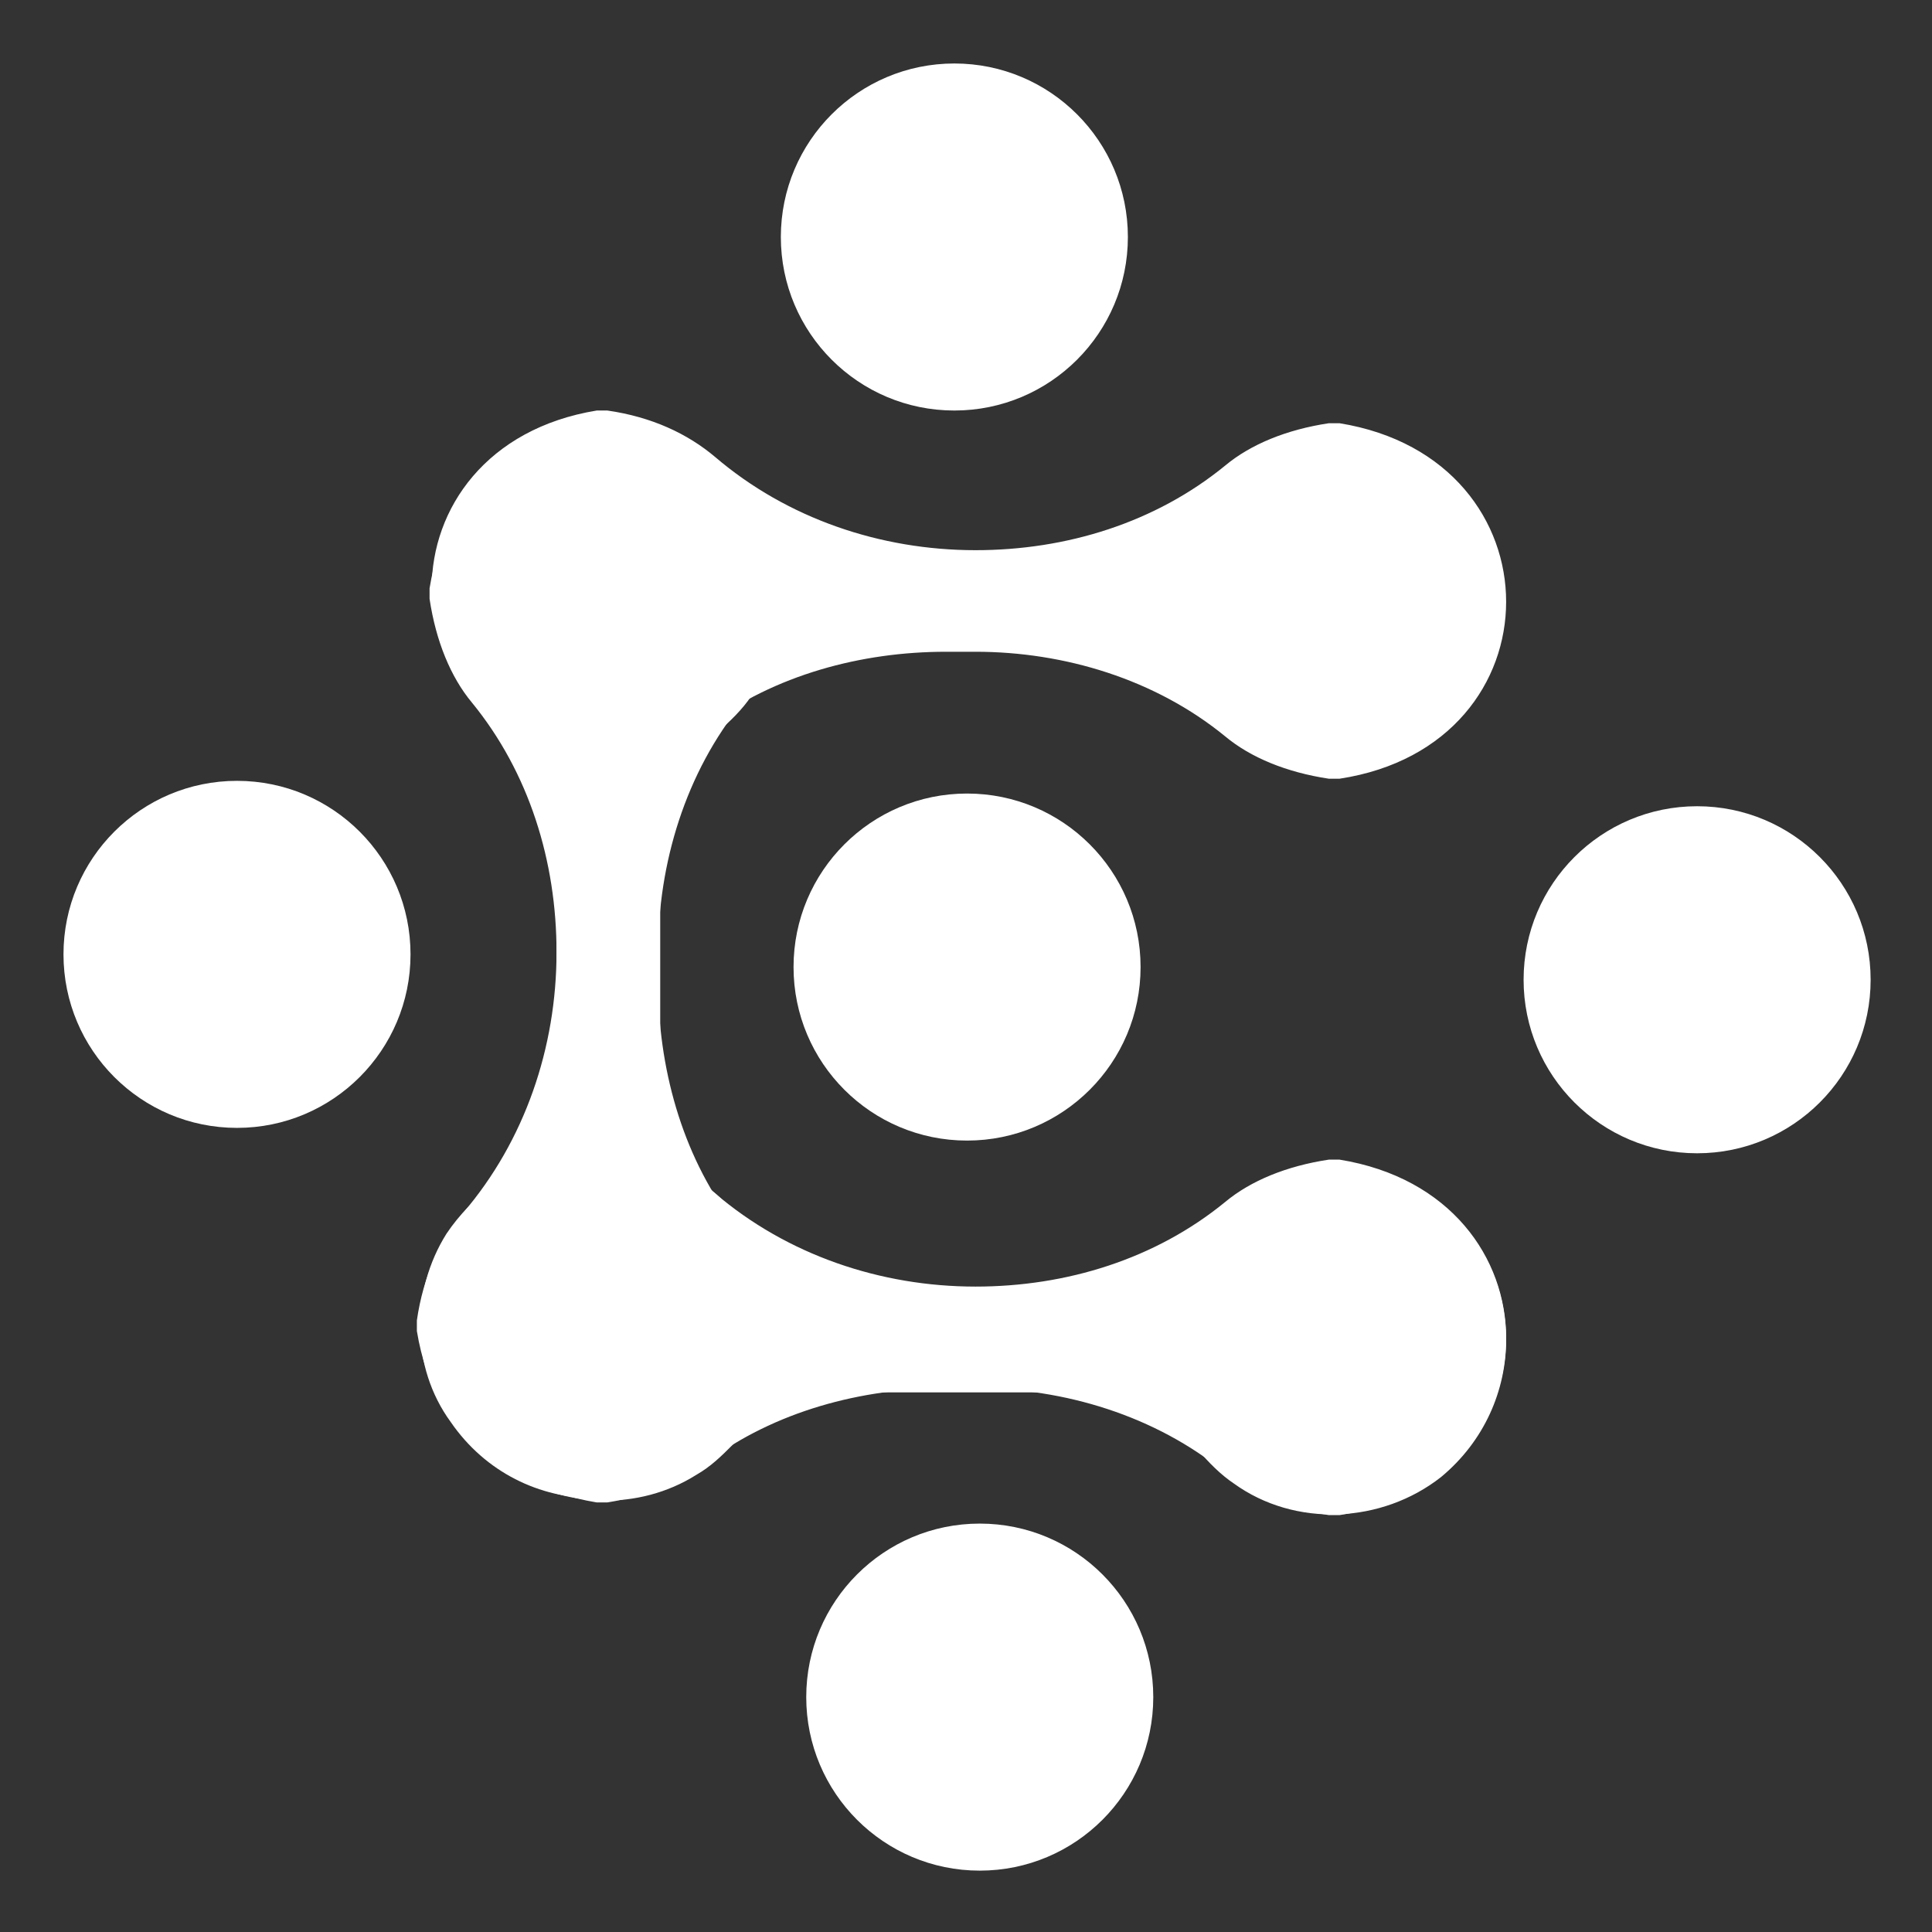
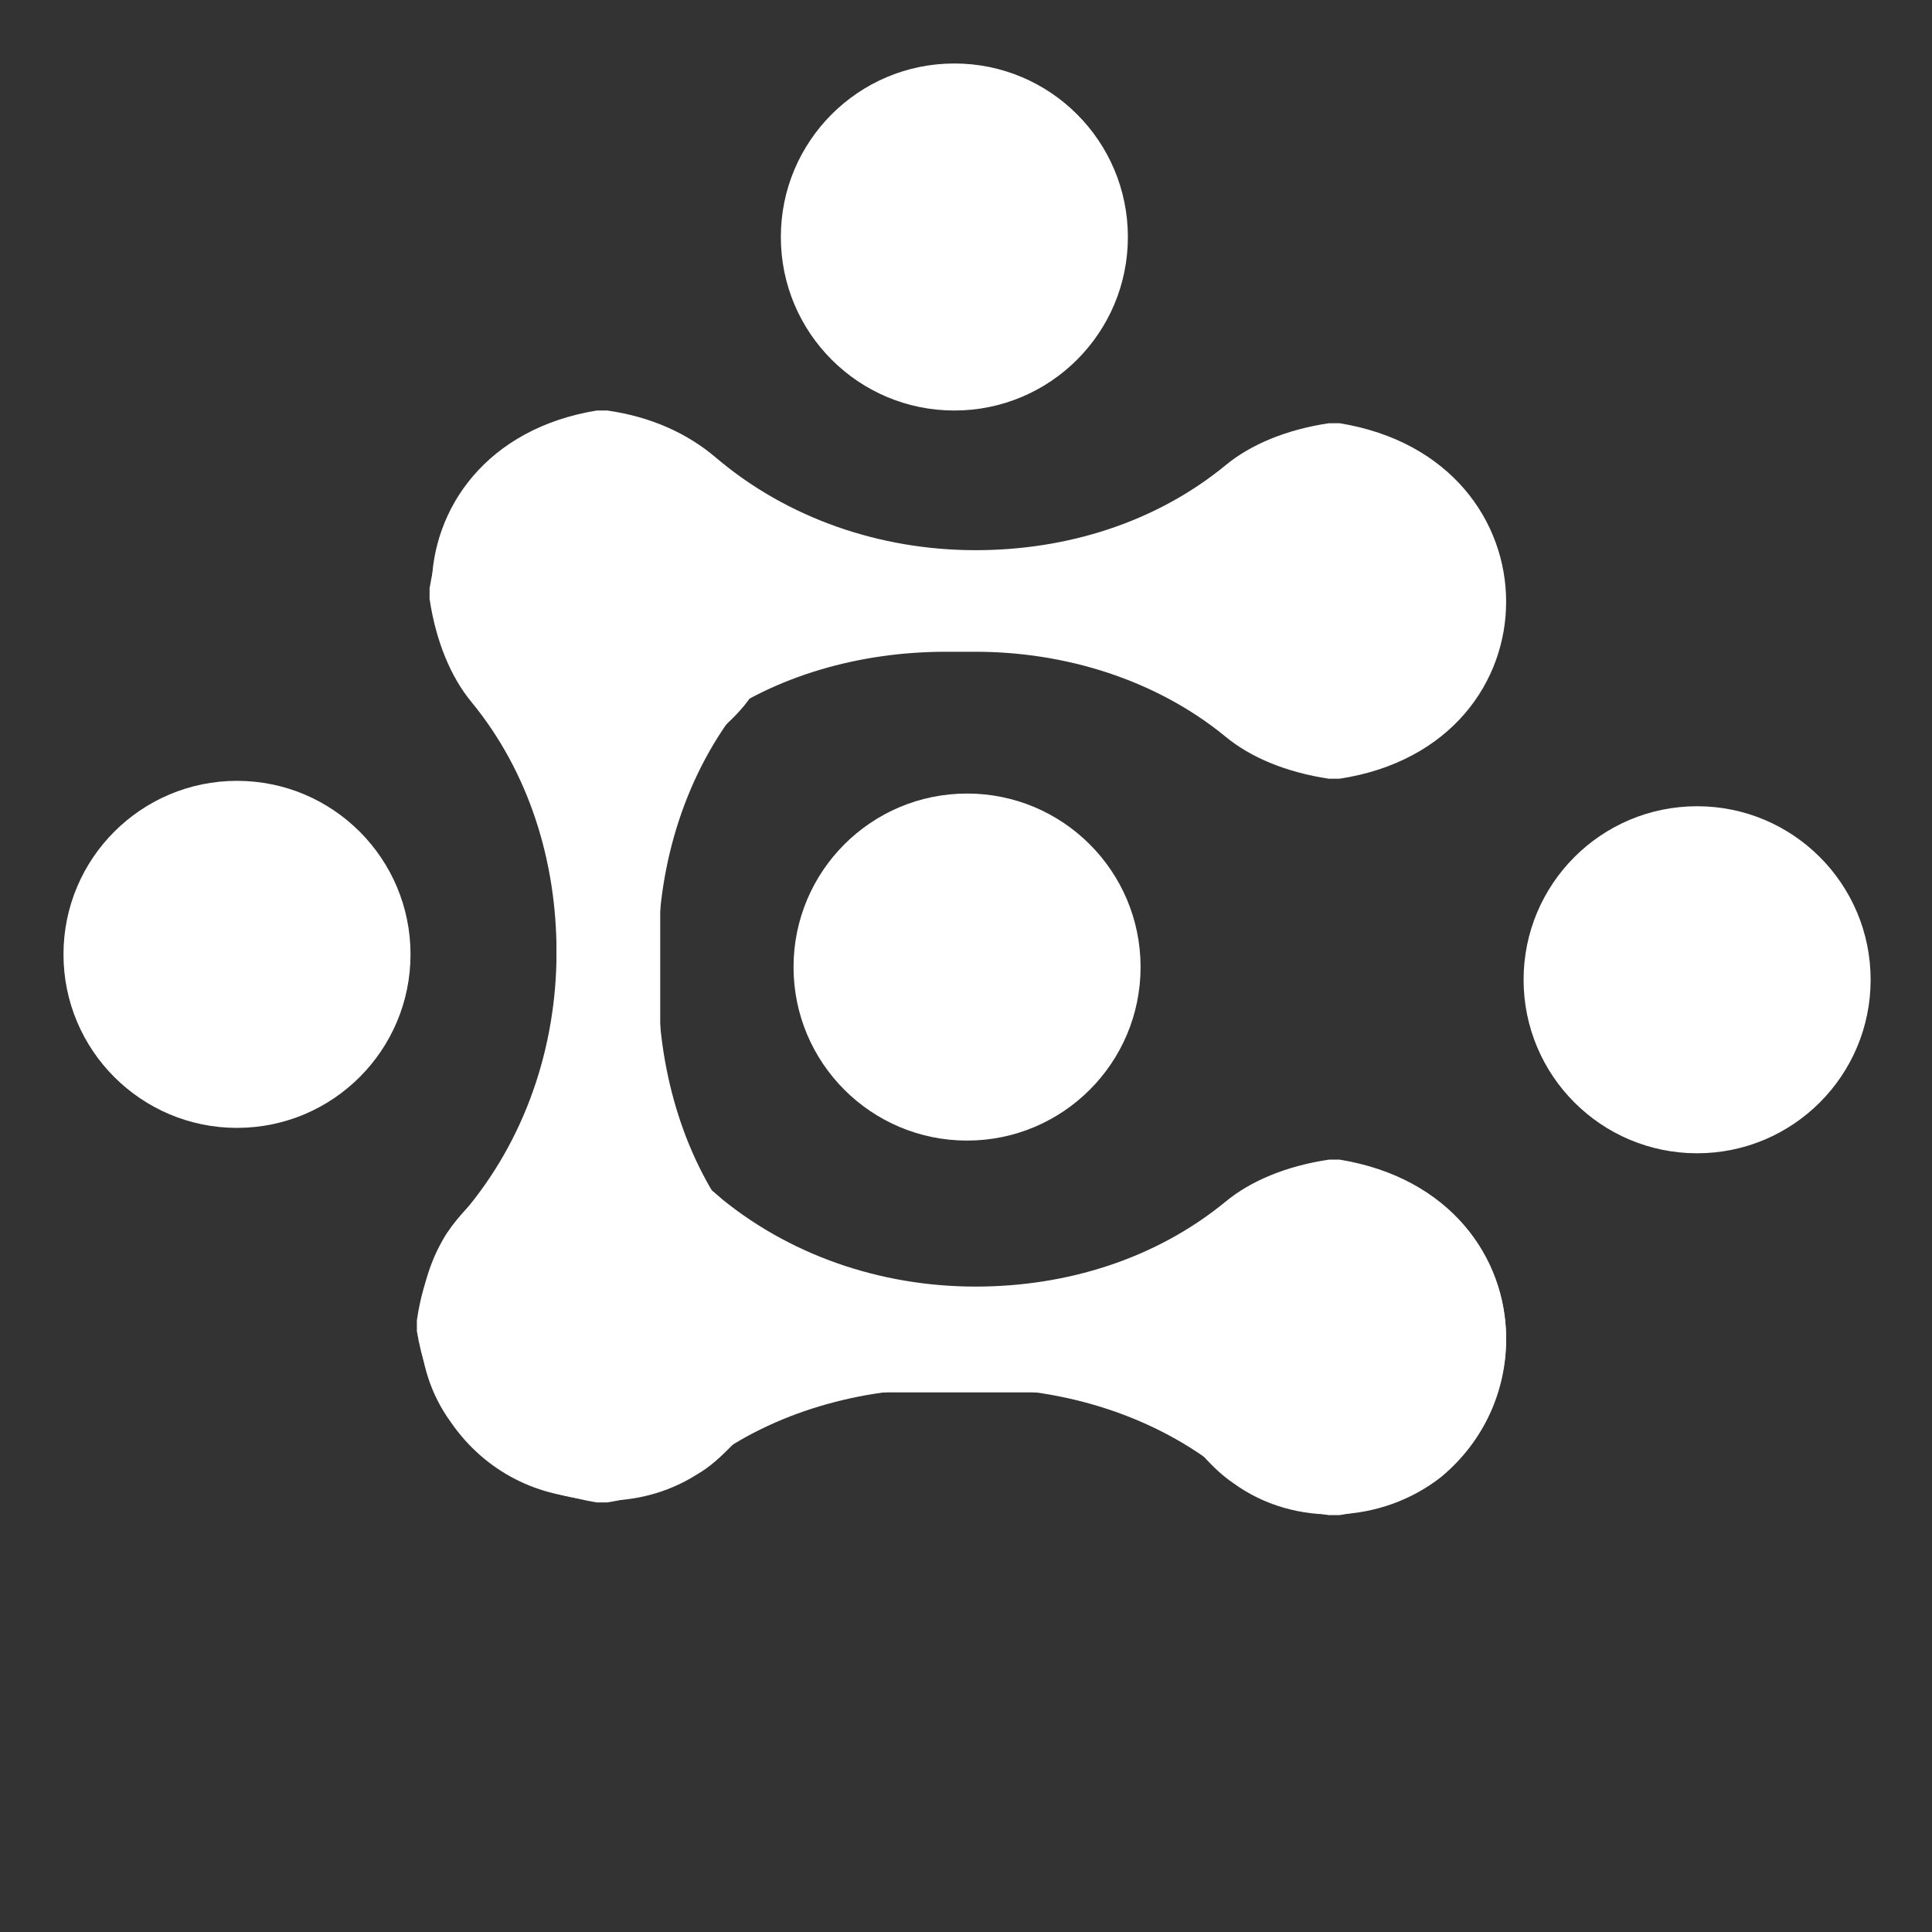
<svg xmlns="http://www.w3.org/2000/svg" id="Isolation_Mode" x="0px" y="0px" viewBox="0 0 91.3 91.3" style="enable-background:new 0 0 91.3 91.3;" xml:space="preserve">
  <rect x="0" y="0" width="91.3" height="91.3" fill="#333333" stroke="none" />
  <style type="text/css"> .st0{fill:#FFFFFF;} </style>
  <g>
    <circle class="st0" cx="-240.4" cy="140.8" r="8.2" />
    <circle class="st0" cx="-257.9" cy="123.3" r="8.2" />
    <circle class="st0" cx="-275.5" cy="105.7" r="8.2" />
    <circle class="st0" cx="-223.4" cy="123.9" r="8.2" />
-     <circle class="st0" cx="-241" cy="106.3" r="8.2" />
    <circle class="st0" cx="-258.5" cy="88.8" r="8.2" />
    <circle class="st0" cx="-206.5" cy="106.9" r="8.2" />
-     <circle class="st0" cx="-224" cy="89.4" r="8.2" />
    <circle class="st0" cx="-241.6" cy="71.8" r="8.2" />
    <rect x="-258" y="121.5" class="st0" width="34.6" height="4.8" />
-     <rect x="-258" y="86.6" class="st0" width="34.6" height="4.8" />
    <rect x="-260.8" y="88.9" class="st0" width="4.8" height="34.6" />
  </g>
  <path class="st0" d="M-218.3,117.5c-2.8-2.2-6.8-2.4-9.8-0.3c-0.7,0.5-1.3,1-1.8,1.6c-1.3,1.7-3.3,2.7-5.5,2.7h-10.3 c-2.3,0-4.4-1.1-5.7-3c-0.6-0.8-1.4-1.6-2.3-2.2c-2.7-1.7-6.3-1.7-8.9,0.2c-4.8,3.3-4.8,10.3,0,13.6c2.6,1.8,6.2,1.9,8.9,0.2 c0.7-0.4,1.2-0.9,1.7-1.4c1.4-1.5,3.3-2.5,5.3-2.5h11.2c2.1,0,4.2,1,5.5,2.7c0.5,0.6,1.1,1.2,1.7,1.6c2.9,2.1,7,1.9,9.8-0.3 C-214.2,127-214.2,120.8-218.3,117.5z" />
  <path class="st0" d="M-218.3,82.7c-2.8-2.2-6.8-2.4-9.8-0.3c-0.7,0.5-1.3,1-1.8,1.6c-1.3,1.7-3.3,2.7-5.5,2.7h-10.3 c-2.3,0-4.4-1.1-5.7-3c-0.6-0.8-1.4-1.6-2.3-2.2c-2.7-1.7-6.3-1.7-8.9,0.2c-4.8,3.3-4.8,10.3,0,13.6c2.6,1.8,6.2,1.9,8.9,0.2 c0.7-0.4,1.2-0.9,1.7-1.4c1.4-1.5,3.3-2.5,5.3-2.5h11.2c2.1,0,4.2,1,5.5,2.7c0.5,0.6,1.1,1.2,1.7,1.6c2.9,2.1,7,1.9,9.8-0.3 C-214.2,92.2-214.2,86-218.3,82.7z" />
  <circle class="st0" cx="-125.4" cy="140.8" r="8.2" />
-   <circle class="st0" cx="-160.5" cy="105.7" r="8.2" />
  <circle class="st0" cx="-126" cy="106.3" r="8.2" />
  <circle class="st0" cx="-91.5" cy="106.9" r="8.2" />
  <circle class="st0" cx="-126.6" cy="71.8" r="8.2" />
  <path class="st0" d="M-104,117.6c-2.8-2.2-6.8-2.4-9.8-0.3c-0.7,0.5-1.3,1-1.8,1.6c-1.3,1.7-3.3,2.7-5.5,2.7h-10.3 c-2.3,0-4.4-1.1-5.7-3c-0.6-0.8-1.4-1.6-2.3-2.2c-2.7-1.7-6.3-1.7-8.9,0.2c-4.8,3.3-4.8,10.3,0,13.6c2.6,1.8,6.2,1.9,8.9,0.2 c0.7-0.4,1.2-0.9,1.7-1.4c1.4-1.5,3.3-2.5,5.3-2.5h11.2c2.1,0,4.2,1,5.5,2.7c0.5,0.6,1.1,1.2,1.7,1.6c2.9,2.1,7,1.9,9.8-0.3 C-99.9,127-99.9,120.9-104,117.6z" />
  <path class="st0" d="M-103.4,82.7c-2.8-2.2-6.8-2.4-9.8-0.3c-0.7,0.5-1.3,1-1.8,1.6c-1.3,1.7-3.3,2.7-5.5,2.7h-10.3 c-2.3,0-4.4-1.1-5.7-3c-0.6-0.8-1.4-1.6-2.3-2.2c-2.7-1.7-6.3-1.7-8.9,0.2c-4.8,3.3-4.8,10.3,0,13.6c2.6,1.8,6.2,1.9,8.9,0.2 c0.7-0.4,1.2-0.9,1.7-1.4c1.4-1.5,3.3-2.5,5.3-2.5h11.2c2.1,0,4.2,1,5.5,2.7c0.5,0.6,1.1,1.2,1.7,1.6c2.9,2.1,7,1.9,9.8-0.3 C-99.3,92.2-99.3,86-103.4,82.7z" />
  <path class="st0" d="M-149.4,83.5c-2.2,2.8-2.4,6.8-0.3,9.8c0.5,0.7,1,1.3,1.6,1.8c1.7,1.3,2.7,3.3,2.7,5.5v10.3 c0,2.3-1.1,4.4-3,5.7c-0.8,0.6-1.6,1.4-2.2,2.3c-1.7,2.7-1.7,6.3,0.2,8.9c3.3,4.8,10.3,4.8,13.6,0c1.8-2.6,1.9-6.2,0.2-8.9 c-0.4-0.7-0.9-1.2-1.4-1.7c-1.5-1.4-2.5-3.3-2.5-5.3l0-11.2c0-2.1,1-4.2,2.7-5.5c0.6-0.5,1.2-1.1,1.6-1.7c2.1-2.9,1.9-7-0.3-9.8 C-139.9,79.4-146.1,79.4-149.4,83.5z" />
  <g>
-     <circle class="st0" cx="46.3" cy="80.2" r="8.2" />
    <circle class="st0" cx="11.2" cy="45.1" r="8.2" />
    <circle class="st0" cx="45.7" cy="45.7" r="8.2" />
    <circle class="st0" cx="80.2" cy="46.3" r="8.2" />
    <circle class="st0" cx="45.1" cy="11.2" r="8.2" />
    <path class="st0" d="M68.1,56.9c-2.8-2.2-6.8-2.4-9.8-0.3c-0.7,0.5-1.3,1-1.8,1.6c-1.3,1.7-3.3,2.7-5.5,2.7H40.9 c-2.3,0-4.4-1.1-5.7-3c-0.6-0.8-1.4-1.6-2.3-2.2c-2.7-1.7-6.3-1.7-8.9,0.2c-4.8,3.3-4.8,10.3,0,13.6c2.6,1.8,6.2,1.9,8.9,0.2 c0.7-0.4,1.2-0.9,1.7-1.4c1.4-1.5,3.3-2.5,5.3-2.5h11.2c2.1,0,4.2,1,5.5,2.7c0.5,0.6,1.1,1.2,1.7,1.6c2.9,2.1,7,1.9,9.8-0.3 C72.2,66.4,72.2,60.2,68.1,56.9z" />
    <path class="st0" d="M63.3,20c-0.2,0-0.4,0-0.5,0c-2,0.3-3.7,1-4.9,2c-3.3,2.7-7.5,4-11.8,4h0c-4.5,0-8.9-1.5-12.3-4.4 c-1.3-1.1-3-1.9-5.1-2.2c-0.2,0-0.4,0-0.5,0c-10.4,1.7-10.4,15.1,0,16.8c0.2,0,0.4,0,0.5,0c1.9-0.3,3.5-1,4.7-1.9 c3.2-2.4,7.3-3.5,11.3-3.5h1.4c4.2,0,8.5,1.3,11.8,4c1.2,1,2.9,1.7,4.9,2c0.2,0,0.4,0,0.5,0C73.8,35.2,73.8,21.7,63.3,20z" />
    <path class="st0" d="M63.3,54.8c-0.2,0-0.4,0-0.5,0c-2,0.3-3.7,1-4.9,2c-3.3,2.7-7.5,4-11.8,4h0c-4.5,0-8.9-1.5-12.3-4.4 c-1.3-1.1-3-1.9-5.1-2.2c-0.2,0-0.4,0-0.5,0c-10.4,1.7-10.4,15.1,0,16.8c0.2,0,0.4,0,0.5,0c1.9-0.3,3.5-1,4.7-1.9 c3.2-2.4,7.3-3.5,11.3-3.5h1.4c4.2,0,8.5,1.3,11.8,4c1.2,1,2.9,1.7,4.9,2c0.2,0,0.4,0,0.5,0C73.8,70,73.8,56.5,63.3,54.8z" />
    <path class="st0" d="M20.3,27.8c0,0.2,0,0.4,0,0.5c0.3,2,1,3.7,2,4.9c2.7,3.3,4,7.5,4,11.8v0c0,4.5-1.5,8.9-4.4,12.3 c-1.1,1.3-1.9,3-2.2,5.1c0,0.2,0,0.4,0,0.5c1.7,10.4,15.1,10.4,16.8,0c0-0.2,0-0.4,0-0.5c-0.3-1.9-1-3.5-1.9-4.7 c-2.4-3.2-3.5-7.3-3.5-11.3l0-1.4c0-4.2,1.3-8.5,4-11.8c1-1.2,1.7-2.9,2-4.9c0-0.2,0-0.4,0-0.5C35.5,17.3,22,17.3,20.3,27.8z" />
    <path class="st0" d="M22.3,22.9c-2.2,2.8-2.4,6.8-0.3,9.8c0.5,0.7,1,1.3,1.6,1.8c1.7,1.3,2.7,3.3,2.7,5.5l0,10.3 c0,2.3-1.1,4.4-3,5.7c-0.8,0.6-1.6,1.4-2.2,2.3c-1.7,2.7-1.7,6.3,0.2,8.9c3.3,4.8,10.3,4.8,13.6,0c1.8-2.6,1.9-6.2,0.2-8.9 c-0.4-0.7-0.9-1.2-1.4-1.7c-1.5-1.4-2.5-3.3-2.5-5.3l0-11.2c0-2.1,1-4.2,2.7-5.5c0.6-0.5,1.2-1.1,1.6-1.7c2.1-2.9,1.9-7-0.3-9.8 C31.7,18.8,25.6,18.8,22.3,22.9z" />
  </g>
</svg>